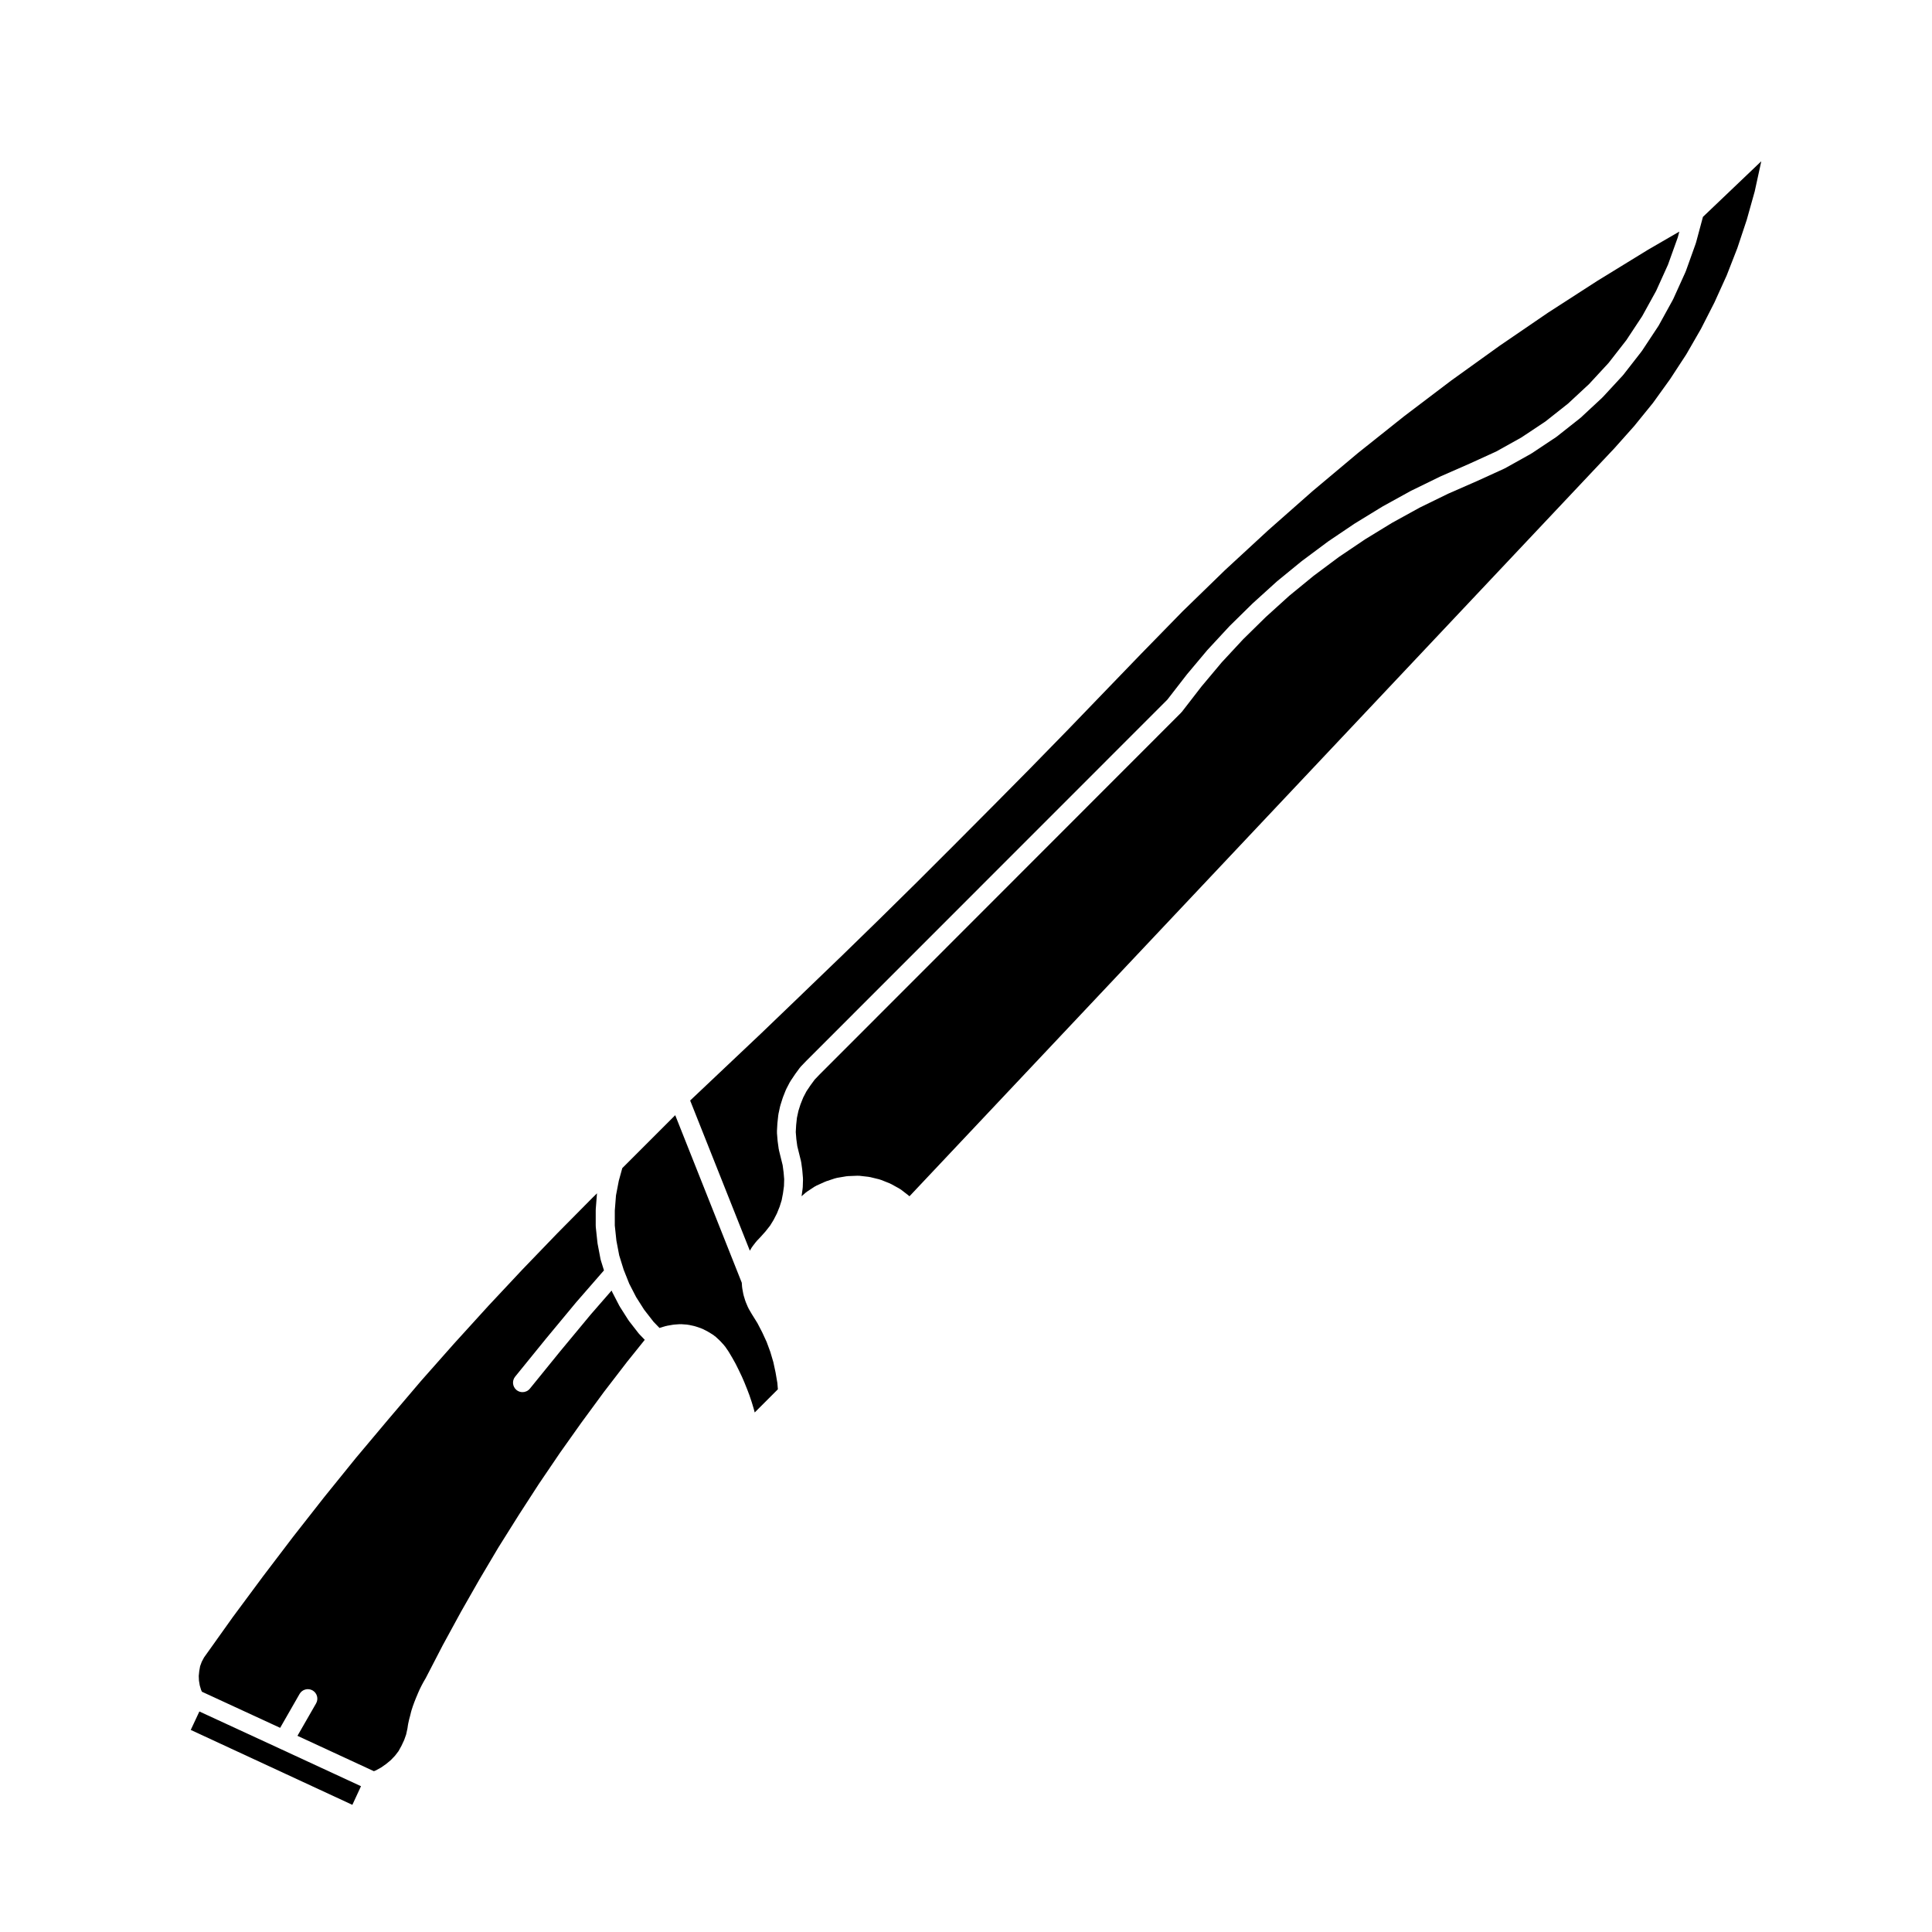
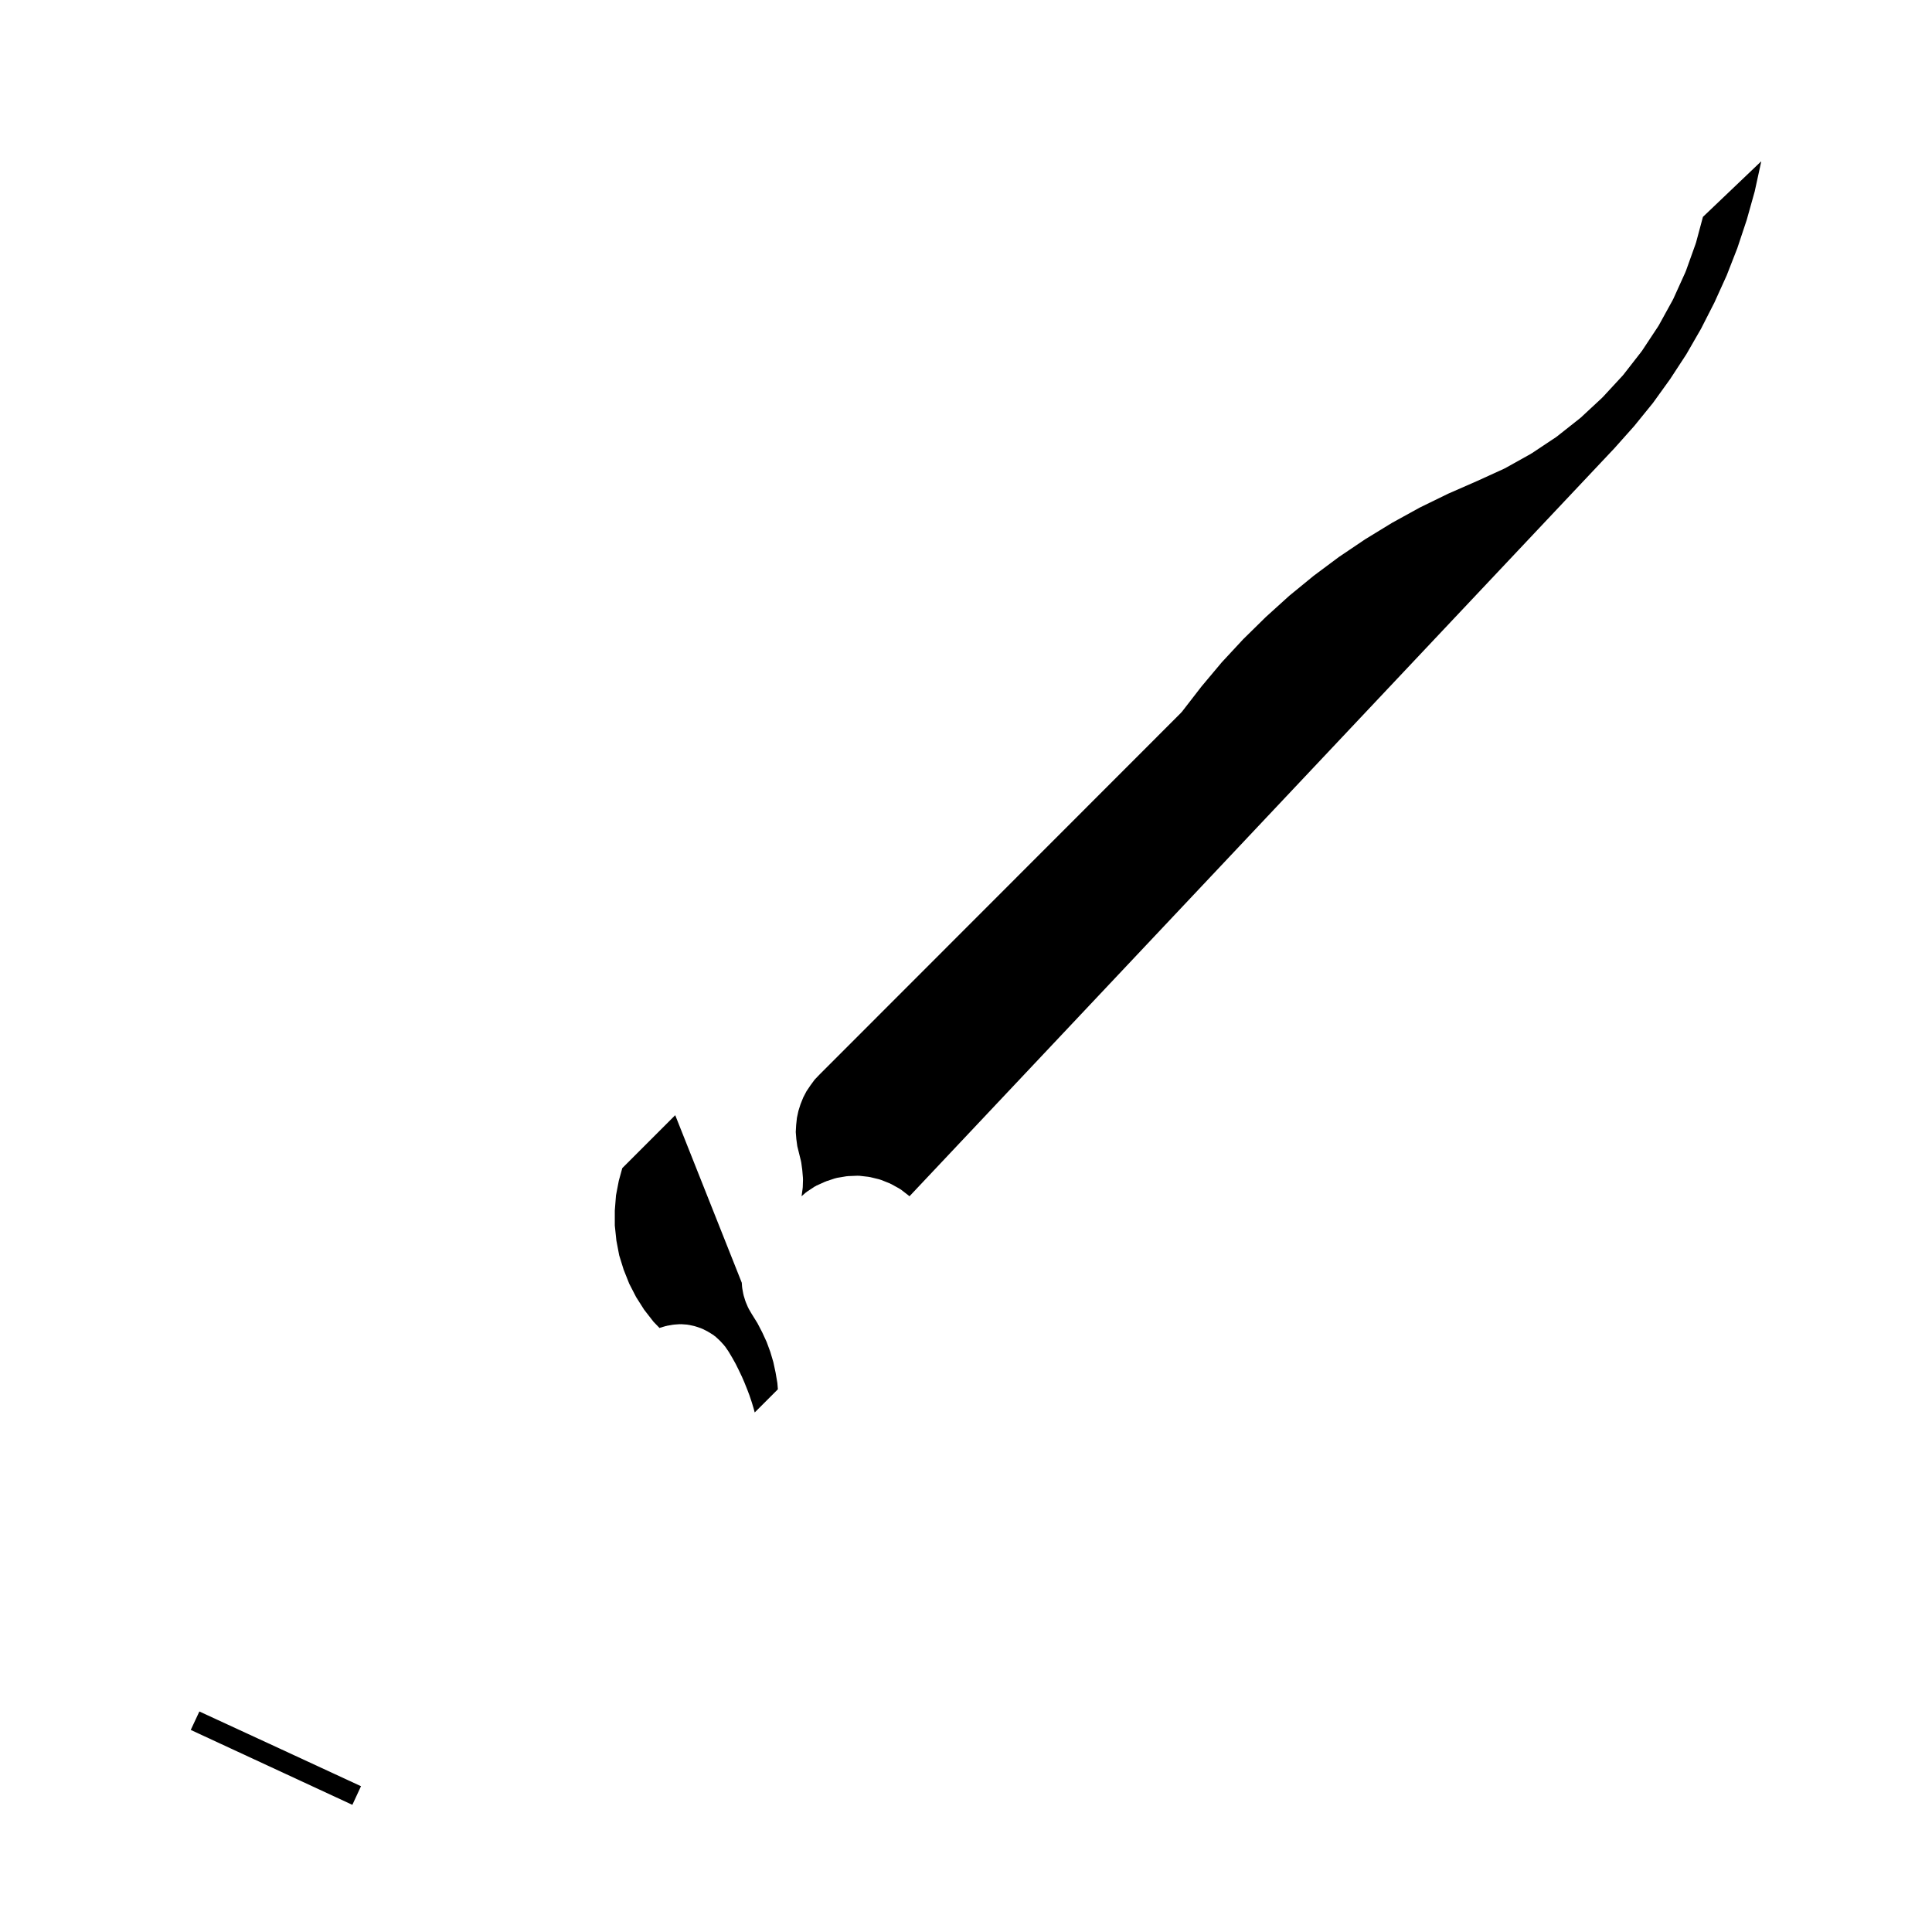
<svg xmlns="http://www.w3.org/2000/svg" fill="#000000" width="800px" height="800px" version="1.1" viewBox="144 144 512 512">
  <g>
-     <path d="m356.07 426.86c0.035-0.047 0.051-0.102 0.09-0.141l1.465-1.527c0.008-0.008 0.02-0.008 0.023-0.016 0.004-0.004 0.004-0.016 0.012-0.02l95.695-95.734 5.125-6.613c0.012-0.016 0.031-0.02 0.039-0.035 0.012-0.012 0.012-0.031 0.023-0.047l5.441-6.481c0.016-0.016 0.035-0.02 0.051-0.039 0.016-0.016 0.016-0.035 0.035-0.051l5.773-6.231c0.016-0.016 0.035-0.02 0.051-0.031 0.016-0.016 0.02-0.039 0.035-0.055l6.047-5.941c0.012-0.012 0.031-0.016 0.047-0.031 0.016-0.016 0.016-0.023 0.031-0.039l6.289-5.699c0.016-0.016 0.039-0.02 0.059-0.035 0.016-0.016 0.023-0.035 0.039-0.051l6.574-5.375c0.016-0.012 0.035-0.016 0.055-0.023 0.012-0.012 0.02-0.031 0.035-0.039l6.801-5.066c0.016-0.012 0.035-0.012 0.055-0.023 0.016-0.012 0.023-0.031 0.039-0.047l7.019-4.731c0.016-0.012 0.039-0.012 0.059-0.023 0.012-0.012 0.02-0.023 0.035-0.035l7.262-4.445c0.016-0.012 0.035-0.012 0.055-0.02 0.016-0.012 0.023-0.031 0.047-0.039l7.41-4.086c0.02-0.012 0.047-0.012 0.066-0.02 0.02-0.012 0.031-0.023 0.051-0.035l7.648-3.734c0.012-0.004 0.031-0.004 0.051-0.012 0.016-0.004 0.023-0.023 0.039-0.031l7.723-3.387 7.055-3.219 6.648-3.707 6.379-4.242 5.984-4.731 5.582-5.184 5.176-5.602 4.707-6.039 4.191-6.344 3.699-6.707 3.141-6.941 2.59-7.211 0.422-1.566-8.258 4.785-13.406 8.23h-0.004l-13.098 8.453-12.906 8.82c-0.004 0-0.004 0-0.004 0.004l-12.809 9.203-12.449 9.438-12.219 9.734-12.004 10.07-11.77 10.383-11.492 10.605-11.23 10.918-10.941 11.203-9.859 10.219-9.801 10.168c-0.004 0-0.012 0-0.012 0.004v0.004l-9.898 10.137-0.008 0.008-9.977 10.082h-0.004l-9.969 10.02-10.012 10s-0.004 0-0.004 0.004 0 0.004-0.004 0.004l-10.086 9.941s-0.004 0-0.004 0.004l-0.004 0.004-10.137 9.879s-0.004 0.004-0.012 0.004l-10.191 9.812c0 0.004 0 0.012-0.004 0.012l-10.195 9.793c0 0.004-0.004 0.004-0.004 0.004s0 0.004-0.004 0.012l-10.305 9.742-9.062 8.57 15.82 39.805 0.492-0.848c0.031-0.055 0.086-0.086 0.117-0.133s0.035-0.098 0.07-0.137l0.953-1.238c0.023-0.035 0.066-0.051 0.098-0.086 0.031-0.035 0.039-0.086 0.074-0.117l1.078-1.133 1.285-1.441 1.203-1.527 0.918-1.496 0.875-1.699 0.734-1.824 0.535-1.707 0.348-1.828 0.262-1.914 0.055-1.828-0.156-1.832-0.25-1.879-0.988-3.996c-0.012-0.047 0-0.086-0.004-0.125-0.012-0.051-0.039-0.09-0.047-0.137l-0.289-2.098c0-0.023 0.004-0.047 0.004-0.07 0-0.023-0.016-0.047-0.02-0.07l-0.168-2.098c-0.004-0.066 0.02-0.117 0.02-0.176 0-0.059-0.023-0.105-0.023-0.168l0.117-2.098c0-0.023 0.016-0.039 0.016-0.066 0-0.02-0.004-0.039-0.004-0.059l0.223-2.098c0.004-0.051 0.031-0.086 0.039-0.125 0.012-0.039-0.004-0.09 0-0.133l0.449-2.098c0.012-0.039 0.035-0.07 0.051-0.109 0.012-0.039 0-0.082 0.012-0.117l0.625-1.98c0.012-0.031 0.035-0.051 0.047-0.082 0.012-0.035 0.004-0.066 0.016-0.102l0.789-1.988c0.016-0.039 0.051-0.07 0.07-0.105 0.02-0.039 0.016-0.086 0.035-0.121l0.969-1.859c0.023-0.047 0.066-0.074 0.098-0.109 0.023-0.039 0.023-0.09 0.051-0.125l1.184-1.762c0.012-0.016 0.023-0.02 0.035-0.039 0.012-0.012 0.012-0.031 0.02-0.047l1.25-1.703c0 0.004 0.051-0.023 0.09-0.066z" />
    <path d="m590.89 237.9 3.894-6.762 3.562-6.988 3.246-7.164 2.828-7.25 2.481-7.461 2.117-7.547 1.672-7.668 0.051-0.312-15.445 14.727-1.848 6.883c-0.012 0.023-0.039 0.035-0.047 0.059-0.016 0.047-0.004 0.09-0.02 0.137l-2.648 7.394c-0.012 0.023-0.039 0.035-0.051 0.059-0.016 0.039-0.012 0.086-0.031 0.125l-3.231 7.133c-0.012 0.023-0.039 0.035-0.051 0.059-0.02 0.039-0.016 0.082-0.039 0.117l-3.789 6.883c-0.02 0.023-0.051 0.035-0.059 0.059-0.023 0.035-0.023 0.082-0.051 0.109l-4.301 6.508c-0.016 0.023-0.047 0.035-0.066 0.055-0.02 0.031-0.023 0.07-0.051 0.102l-4.828 6.195c-0.023 0.023-0.055 0.035-0.074 0.059-0.031 0.031-0.039 0.07-0.066 0.102l-5.316 5.754c-0.023 0.023-0.055 0.031-0.082 0.055-0.023 0.023-0.035 0.059-0.055 0.082l-5.727 5.32c-0.031 0.023-0.066 0.031-0.09 0.055-0.031 0.02-0.039 0.055-0.07 0.074l-6.16 4.867c-0.02 0.016-0.047 0.004-0.07 0.023-0.035 0.023-0.055 0.07-0.102 0.102l-6.523 4.336c-0.02 0.016-0.051 0.004-0.074 0.02-0.035 0.02-0.055 0.059-0.098 0.082l-6.848 3.82c-0.023 0.016-0.055 0.004-0.082 0.02-0.039 0.02-0.059 0.055-0.102 0.07l-7.133 3.254c-0.012 0-0.016 0-0.02 0.004-0.012 0-0.012 0.004-0.02 0.012l-7.727 3.387-7.508 3.668-7.352 4.051-7.09 4.336-6.973 4.699-6.691 4.988-6.469 5.297-6.207 5.621-6 5.894-5.668 6.106-5.367 6.398-5.188 6.707c-0.031 0.039-0.082 0.055-0.117 0.098-0.039 0.047-0.051 0.102-0.098 0.145l-95.762 95.832-1.355 1.41-1.113 1.516-1.074 1.594-0.852 1.633-0.719 1.797-0.555 1.754-0.398 1.848-0.203 1.91-0.105 1.848 0.152 1.863 0.258 1.898 0.988 3.996c0.012 0.047 0 0.09 0.004 0.133 0.012 0.051 0.039 0.086 0.047 0.133l0.277 2.035c0 0.023-0.004 0.047-0.004 0.07 0 0.023 0.016 0.039 0.016 0.059l0.176 2.098c0.004 0.051-0.016 0.098-0.016 0.137 0 0.055 0.023 0.102 0.023 0.152l-0.066 2.086c0 0.051-0.023 0.086-0.031 0.133-0.004 0.047 0.016 0.086 0.004 0.125l-0.289 2.106 1.109-0.977c0.047-0.039 0.105-0.055 0.156-0.09 0.051-0.039 0.074-0.098 0.125-0.125l2.152-1.414c0.059-0.039 0.125-0.047 0.188-0.074 0.059-0.035 0.102-0.09 0.16-0.117l2.379-1.074c0.047-0.02 0.09-0.016 0.137-0.031 0.039-0.016 0.066-0.051 0.105-0.066l2.434-0.805c0.066-0.02 0.125-0.012 0.191-0.023 0.066-0.016 0.109-0.059 0.18-0.07l2.606-0.441c0.059-0.012 0.109 0.012 0.172 0.004 0.051-0.004 0.09-0.035 0.141-0.035l2.621-0.105c0.082-0.012 0.152 0.023 0.227 0.023 0.059 0.004 0.105-0.02 0.168-0.016l2.551 0.289c0.055 0.004 0.102 0.039 0.152 0.051 0.051 0.012 0.105-0.004 0.16 0.004l2.555 0.621c0.066 0.016 0.105 0.059 0.168 0.082 0.055 0.02 0.109 0.012 0.168 0.031l2.422 0.961c0.055 0.02 0.09 0.066 0.137 0.09 0.047 0.023 0.102 0.023 0.145 0.051l2.266 1.25c0.055 0.031 0.09 0.086 0.141 0.121 0.059 0.035 0.125 0.047 0.188 0.09l2.047 1.582c0.039 0.031 0.055 0.074 0.098 0.105 0.035 0.031 0.082 0.039 0.117 0.074l0.035 0.035 186.82-198.24 5.234-5.871 4.973-6.125 4.555-6.328z" />
    <path d="m308.91 453.57-0.922 3.344-0.746 3.879-0.316 4.019v3.961l0.422 3.996 0.746 3.914 1.18 3.797 1.48 3.719 1.828 3.547 2.141 3.367 2.465 3.168 1.598 1.656c0.047-0.016 0.074-0.051 0.121-0.066l1.531-0.453c0.051-0.016 0.102 0 0.152-0.016 0.047-0.012 0.086-0.039 0.133-0.051l1.586-0.277c0.039-0.012 0.074 0.012 0.117 0 0.047-0.004 0.082-0.031 0.125-0.035l1.586-0.117c0.059-0.004 0.117 0.023 0.176 0.02 0.066 0.004 0.121-0.023 0.191-0.02l1.641 0.117c0.066 0.004 0.117 0.039 0.18 0.051 0.066 0.012 0.117-0.012 0.18 0.004l1.531 0.332c0.047 0.012 0.082 0.047 0.125 0.055 0.047 0.016 0.09 0.004 0.137 0.02l1.527 0.516c0.059 0.02 0.102 0.066 0.156 0.09 0.059 0.023 0.125 0.023 0.191 0.055l1.422 0.73c0.035 0.02 0.055 0.055 0.098 0.074 0.031 0.02 0.07 0.02 0.102 0.039l1.359 0.855c0.066 0.047 0.105 0.105 0.16 0.156 0.059 0.047 0.137 0.059 0.191 0.109l1.176 1.074c0.031 0.031 0.039 0.07 0.07 0.098 0.031 0.031 0.07 0.047 0.102 0.074l1.082 1.188c0.039 0.047 0.051 0.102 0.086 0.141 0.035 0.051 0.09 0.074 0.125 0.121l0.902 1.309c0.016 0.023 0.016 0.055 0.035 0.082 0.016 0.023 0.035 0.035 0.051 0.059l0.91 1.527c0.004 0.012 0.004 0.02 0.012 0.031 0.004 0.012 0.02 0.016 0.023 0.031l0.852 1.527c0.012 0.02 0.012 0.039 0.02 0.059 0.004 0.016 0.023 0.023 0.035 0.047l0.789 1.582c0.004 0.012 0 0.02 0.004 0.023 0 0.004 0.004 0.012 0.012 0.016l0.785 1.641c0.004 0.016 0.004 0.031 0.012 0.047 0.004 0.02 0.02 0.031 0.031 0.047l0.691 1.594c0.004 0.012 0 0.02 0.004 0.035 0 0.012 0.012 0.016 0.016 0.023l0.68 1.691c0 0.012 0 0.016 0.004 0.023 0 0.012 0.012 0.016 0.016 0.023l0.621 1.641c0.004 0.016 0 0.031 0.004 0.047 0.004 0.02 0.02 0.031 0.023 0.047l0.57 1.703c0.004 0.016 0 0.031 0.004 0.047 0.004 0.012 0.016 0.02 0.02 0.035l0.508 1.691c0.004 0.016 0 0.031 0.004 0.051 0 0.012 0.012 0.02 0.016 0.035l0.207 0.781 6.141-6.141-0.137-1.676-0.473-2.762-0.594-2.762-0.801-2.707-0.969-2.629-1.18-2.562-1.266-2.434-1.543-2.484c-0.004-0.012-0.004-0.023-0.012-0.035-0.004-0.012-0.02-0.016-0.023-0.023l-0.789-1.359c-0.035-0.059-0.035-0.133-0.066-0.191-0.016-0.039-0.059-0.055-0.074-0.098l-0.625-1.477c-0.023-0.055-0.016-0.109-0.035-0.172-0.012-0.035-0.047-0.047-0.055-0.082l-0.449-1.477c-0.016-0.047 0-0.09-0.012-0.133-0.016-0.055-0.047-0.102-0.055-0.152l-0.289-1.57c-0.004-0.047 0.004-0.09 0-0.133-0.004-0.039-0.031-0.086-0.035-0.125l-0.09-1.203-17.637-44.395z" />
-     <path d="m302.25 460.21-1.234 1.203s-0.004 0-0.004 0.004l-9.344 9.445-9.281 9.633-9.07 9.688v0.004l-9.012 9.91-0.004 0.004-8.758 9.895v0.004l-8.672 10.191s-0.004 0.004-0.004 0.004l-8.559 10.188-8.359 10.332-8.266 10.539-8.055 10.59v0.004l-7.93 10.695-7.617 10.688-0.613 1.148-0.434 1.168-0.227 1.266-0.137 1.316 0.051 1.238 0.215 1.293 0.352 1.18 0.227 0.488 20.727 9.566 5.148-8.984c0.691-1.203 2.231-1.621 3.438-0.934 1.211 0.695 1.629 2.227 0.934 3.441l-4.934 8.594 20.254 9.371 0.555-0.223 1.375-0.762 1.344-0.945 1.223-1.02 1.094-1.145 0.938-1.219 0.785-1.426 0.707-1.508 0.523-1.473 0.348-1.598 0.152-1.031c0.004-0.031 0.023-0.055 0.031-0.086 0.004-0.031-0.004-0.059 0-0.09l0.238-1.074c0.004-0.02 0.016-0.031 0.02-0.051 0.004-0.02 0-0.039 0.004-0.059l0.289-1.074v-0.004l0.25-1.023c0.004-0.031 0.031-0.051 0.035-0.082 0.004-0.031 0-0.059 0.012-0.09l0.348-1.082c0.004-0.016 0.02-0.031 0.023-0.047s0-0.031 0.004-0.047l0.395-1.082c0.004-0.016 0.016-0.02 0.02-0.035 0.004-0.012 0-0.023 0.004-0.035l0.402-1.012c0-0.012 0.012-0.016 0.016-0.02 0-0.012 0-0.02 0.004-0.031l0.453-1.074c0-0.004 0.004-0.012 0.004-0.016 0.004-0.004 0-0.012 0.004-0.016l0.449-1.023c0.004-0.02 0.023-0.031 0.031-0.051 0.012-0.02 0.004-0.039 0.016-0.059l0.508-1.023c0.004-0.012 0.016-0.016 0.02-0.031 0.004-0.012 0-0.023 0.012-0.035l0.516-0.961c0.012-0.016 0.023-0.023 0.035-0.047 0.004-0.012 0.004-0.023 0.016-0.039l0.535-0.922 4.508-8.707c0.004-0.012 0.012-0.012 0.016-0.02 0.004-0.012 0.004-0.02 0.012-0.031l4.758-8.727c0-0.004 0.012-0.012 0.012-0.016 0.004-0.012 0.004-0.02 0.012-0.031l4.871-8.539c0.004-0.012 0.012-0.012 0.016-0.02 0-0.004 0-0.012 0.004-0.016l5.039-8.504c0.004-0.012 0.016-0.016 0.023-0.023 0.004-0.012 0.004-0.02 0.012-0.031l5.262-8.383c0-0.004 0.004-0.004 0.012-0.012 0.004-0.004 0-0.016 0.004-0.02l5.379-8.312c0.004-0.012 0.016-0.016 0.023-0.023 0-0.004 0-0.016 0.004-0.02l5.543-8.168c0.004-0.004 0.012-0.012 0.016-0.016 0.004-0.012 0.004-0.02 0.012-0.031l5.738-8.086c0.004-0.004 0.012-0.012 0.016-0.016 0.004-0.004 0.004-0.016 0.012-0.02l5.824-7.93 0.016-0.016c0.004-0.012 0.004-0.02 0.016-0.031l6.051-7.871 0.016-0.016c0.004-0.012 0.004-0.02 0.016-0.031l4.801-5.977-1.406-1.457c-0.035-0.035-0.047-0.086-0.082-0.121-0.023-0.031-0.07-0.047-0.102-0.082l-2.609-3.356c-0.031-0.039-0.035-0.086-0.059-0.121-0.02-0.031-0.055-0.039-0.074-0.07l-2.266-3.562c-0.023-0.039-0.023-0.09-0.051-0.125-0.016-0.031-0.051-0.039-0.066-0.07l-1.93-3.738c-0.023-0.051-0.02-0.105-0.047-0.156-0.012-0.031-0.047-0.039-0.055-0.07l-0.051-0.125-5.582 6.41v0.004l-8.066 9.719v0.004l-7.996 9.848c-0.5 0.609-1.223 0.934-1.961 0.934-0.555 0-1.117-0.18-1.582-0.559-1.078-0.883-1.246-2.465-0.367-3.547l7.996-9.848c0-0.004 0.004-0.004 0.012-0.012 0-0.004 0-0.004 0.004-0.012l8.082-9.742c0.004-0.012 0.02-0.012 0.023-0.02 0.004-0.012 0.004-0.02 0.012-0.023l7.41-8.508-0.832-2.664c-0.016-0.047 0-0.09-0.016-0.125-0.012-0.055-0.047-0.098-0.055-0.145l-0.789-4.141c-0.004-0.035 0.004-0.07 0-0.105-0.004-0.039-0.023-0.07-0.031-0.105l-0.453-4.254c-0.004-0.047 0.016-0.09 0.012-0.133-0.004-0.039-0.023-0.086-0.023-0.133v-4.191c0-0.035 0.02-0.066 0.02-0.102 0-0.035-0.016-0.066-0.012-0.102l0.332-4.242c0.039 0.02 0.051 0.004 0.055-0.016z" />
    <path d="m237.38 622.3 2.289-4.938-21.445-9.926-0.004-0.004-21.383-9.871-2.285 4.887z" />
  </g>
</svg>